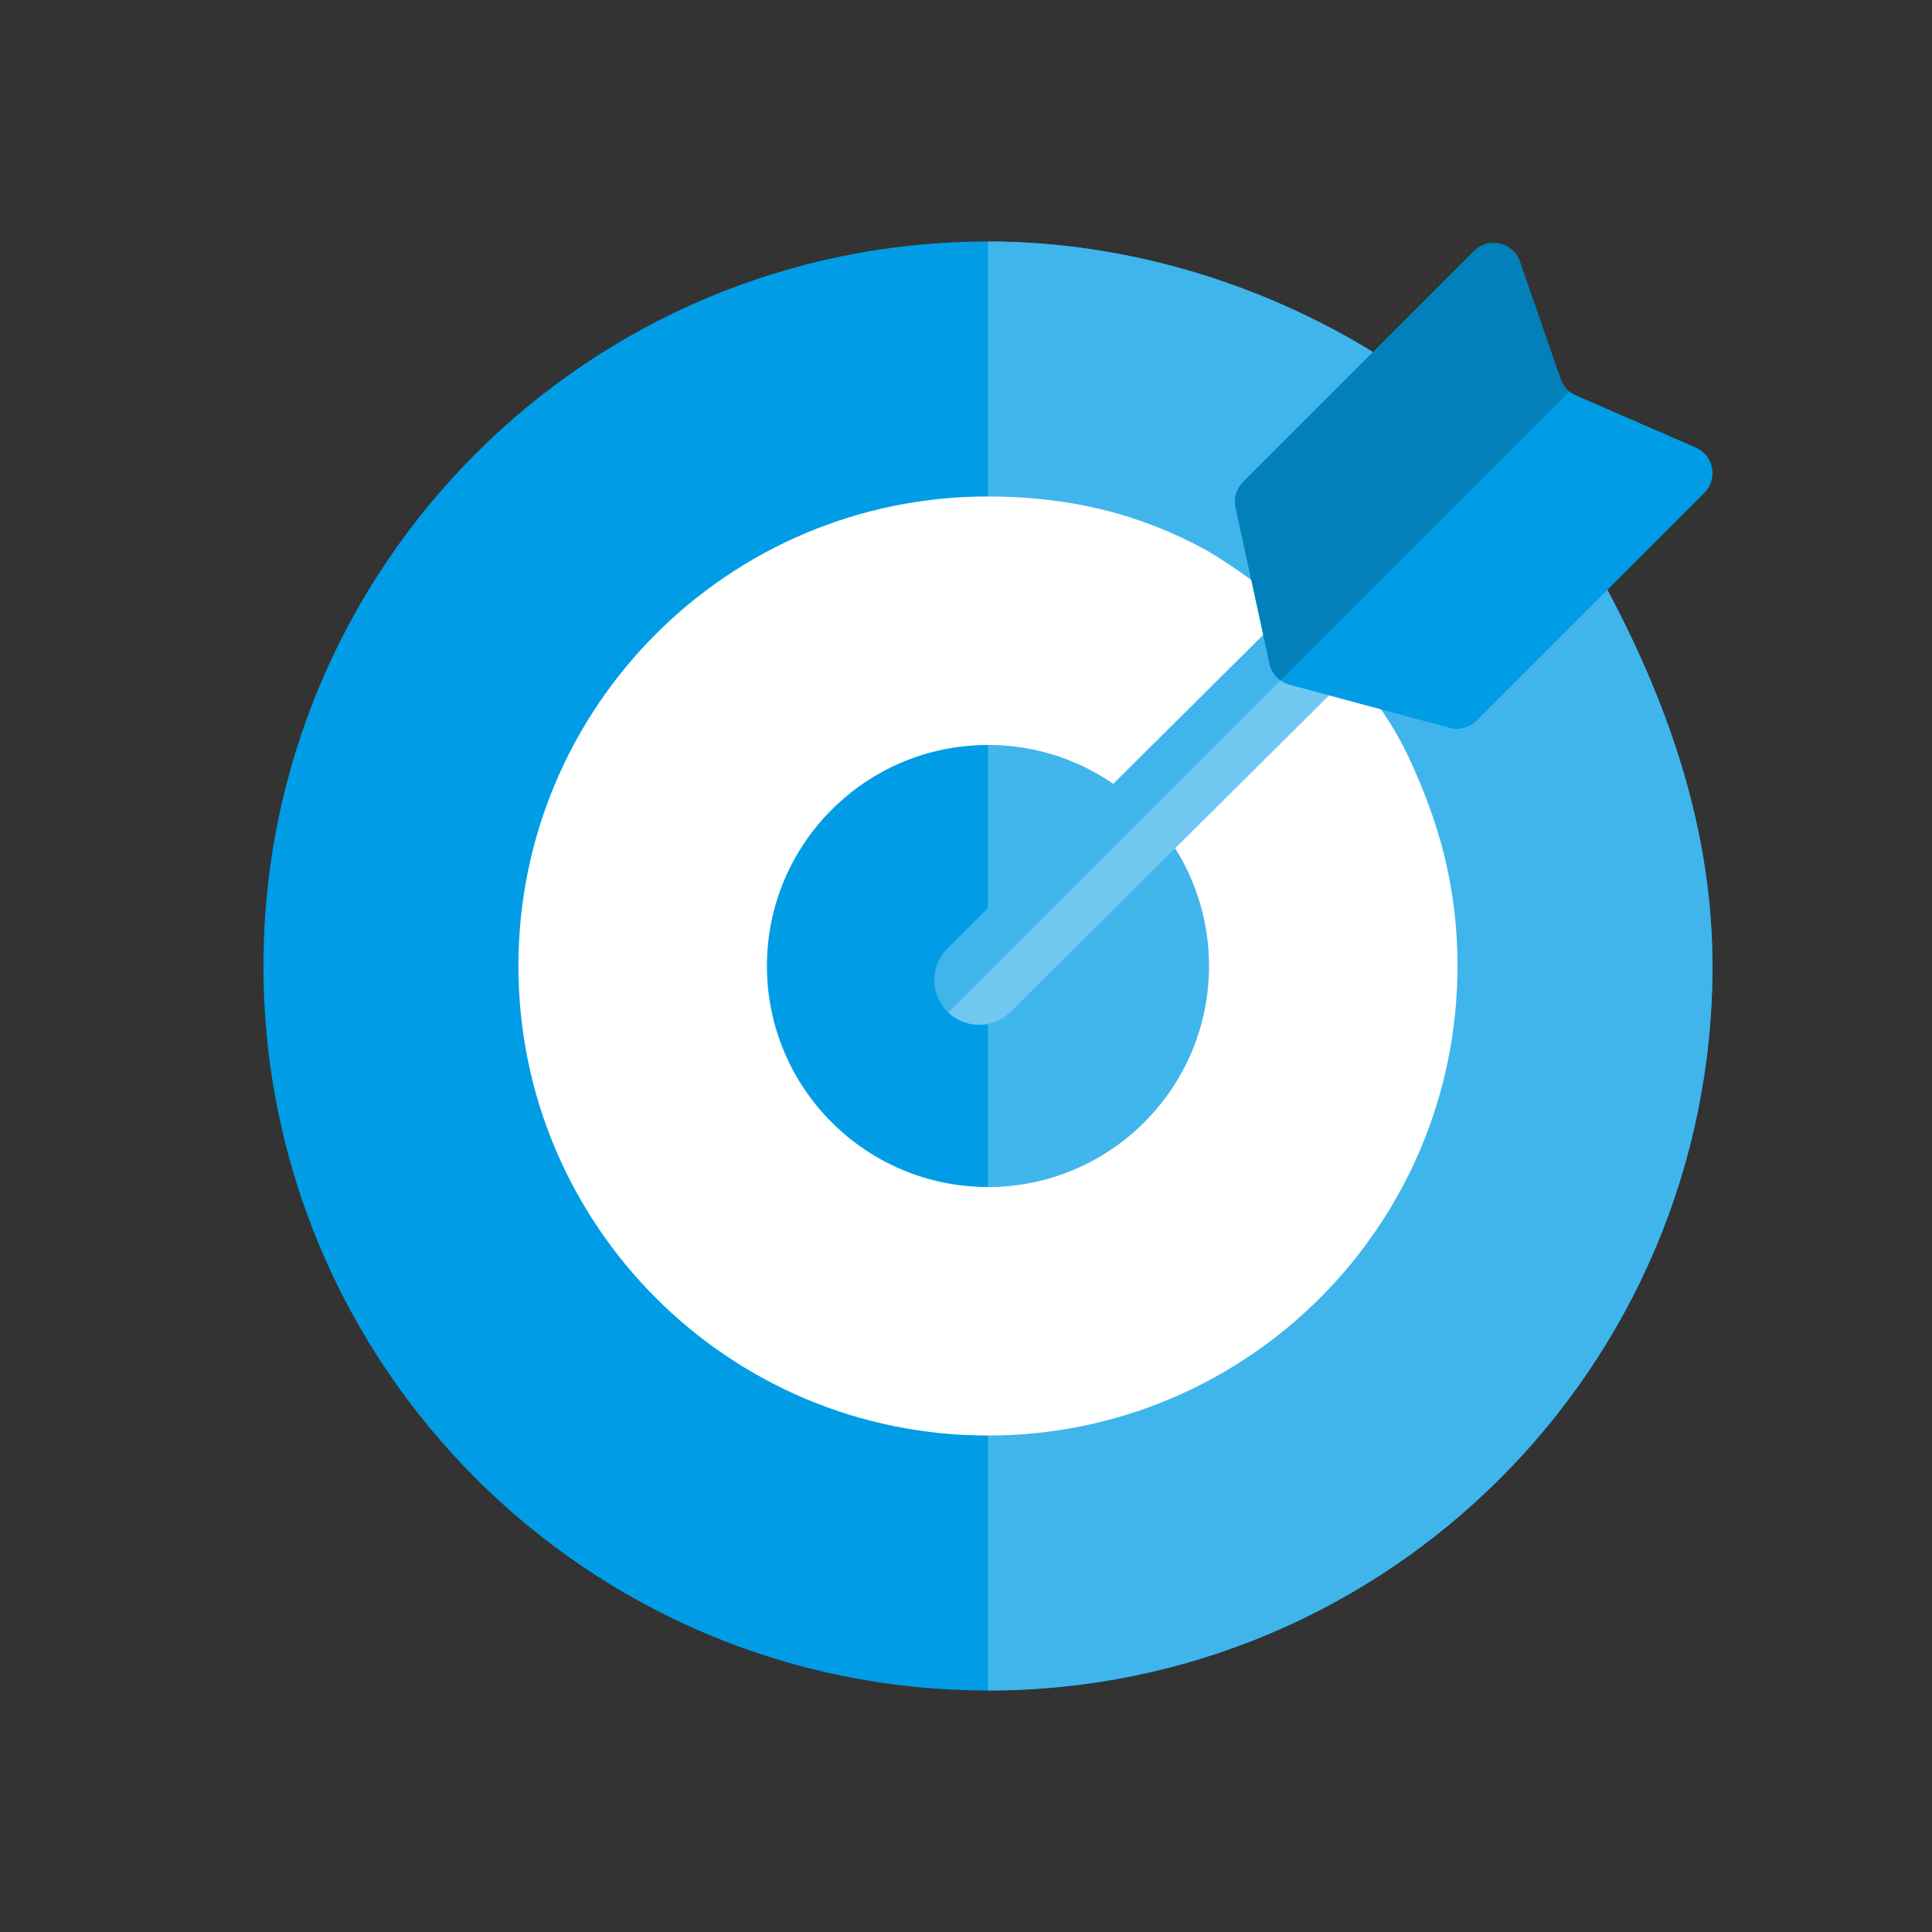
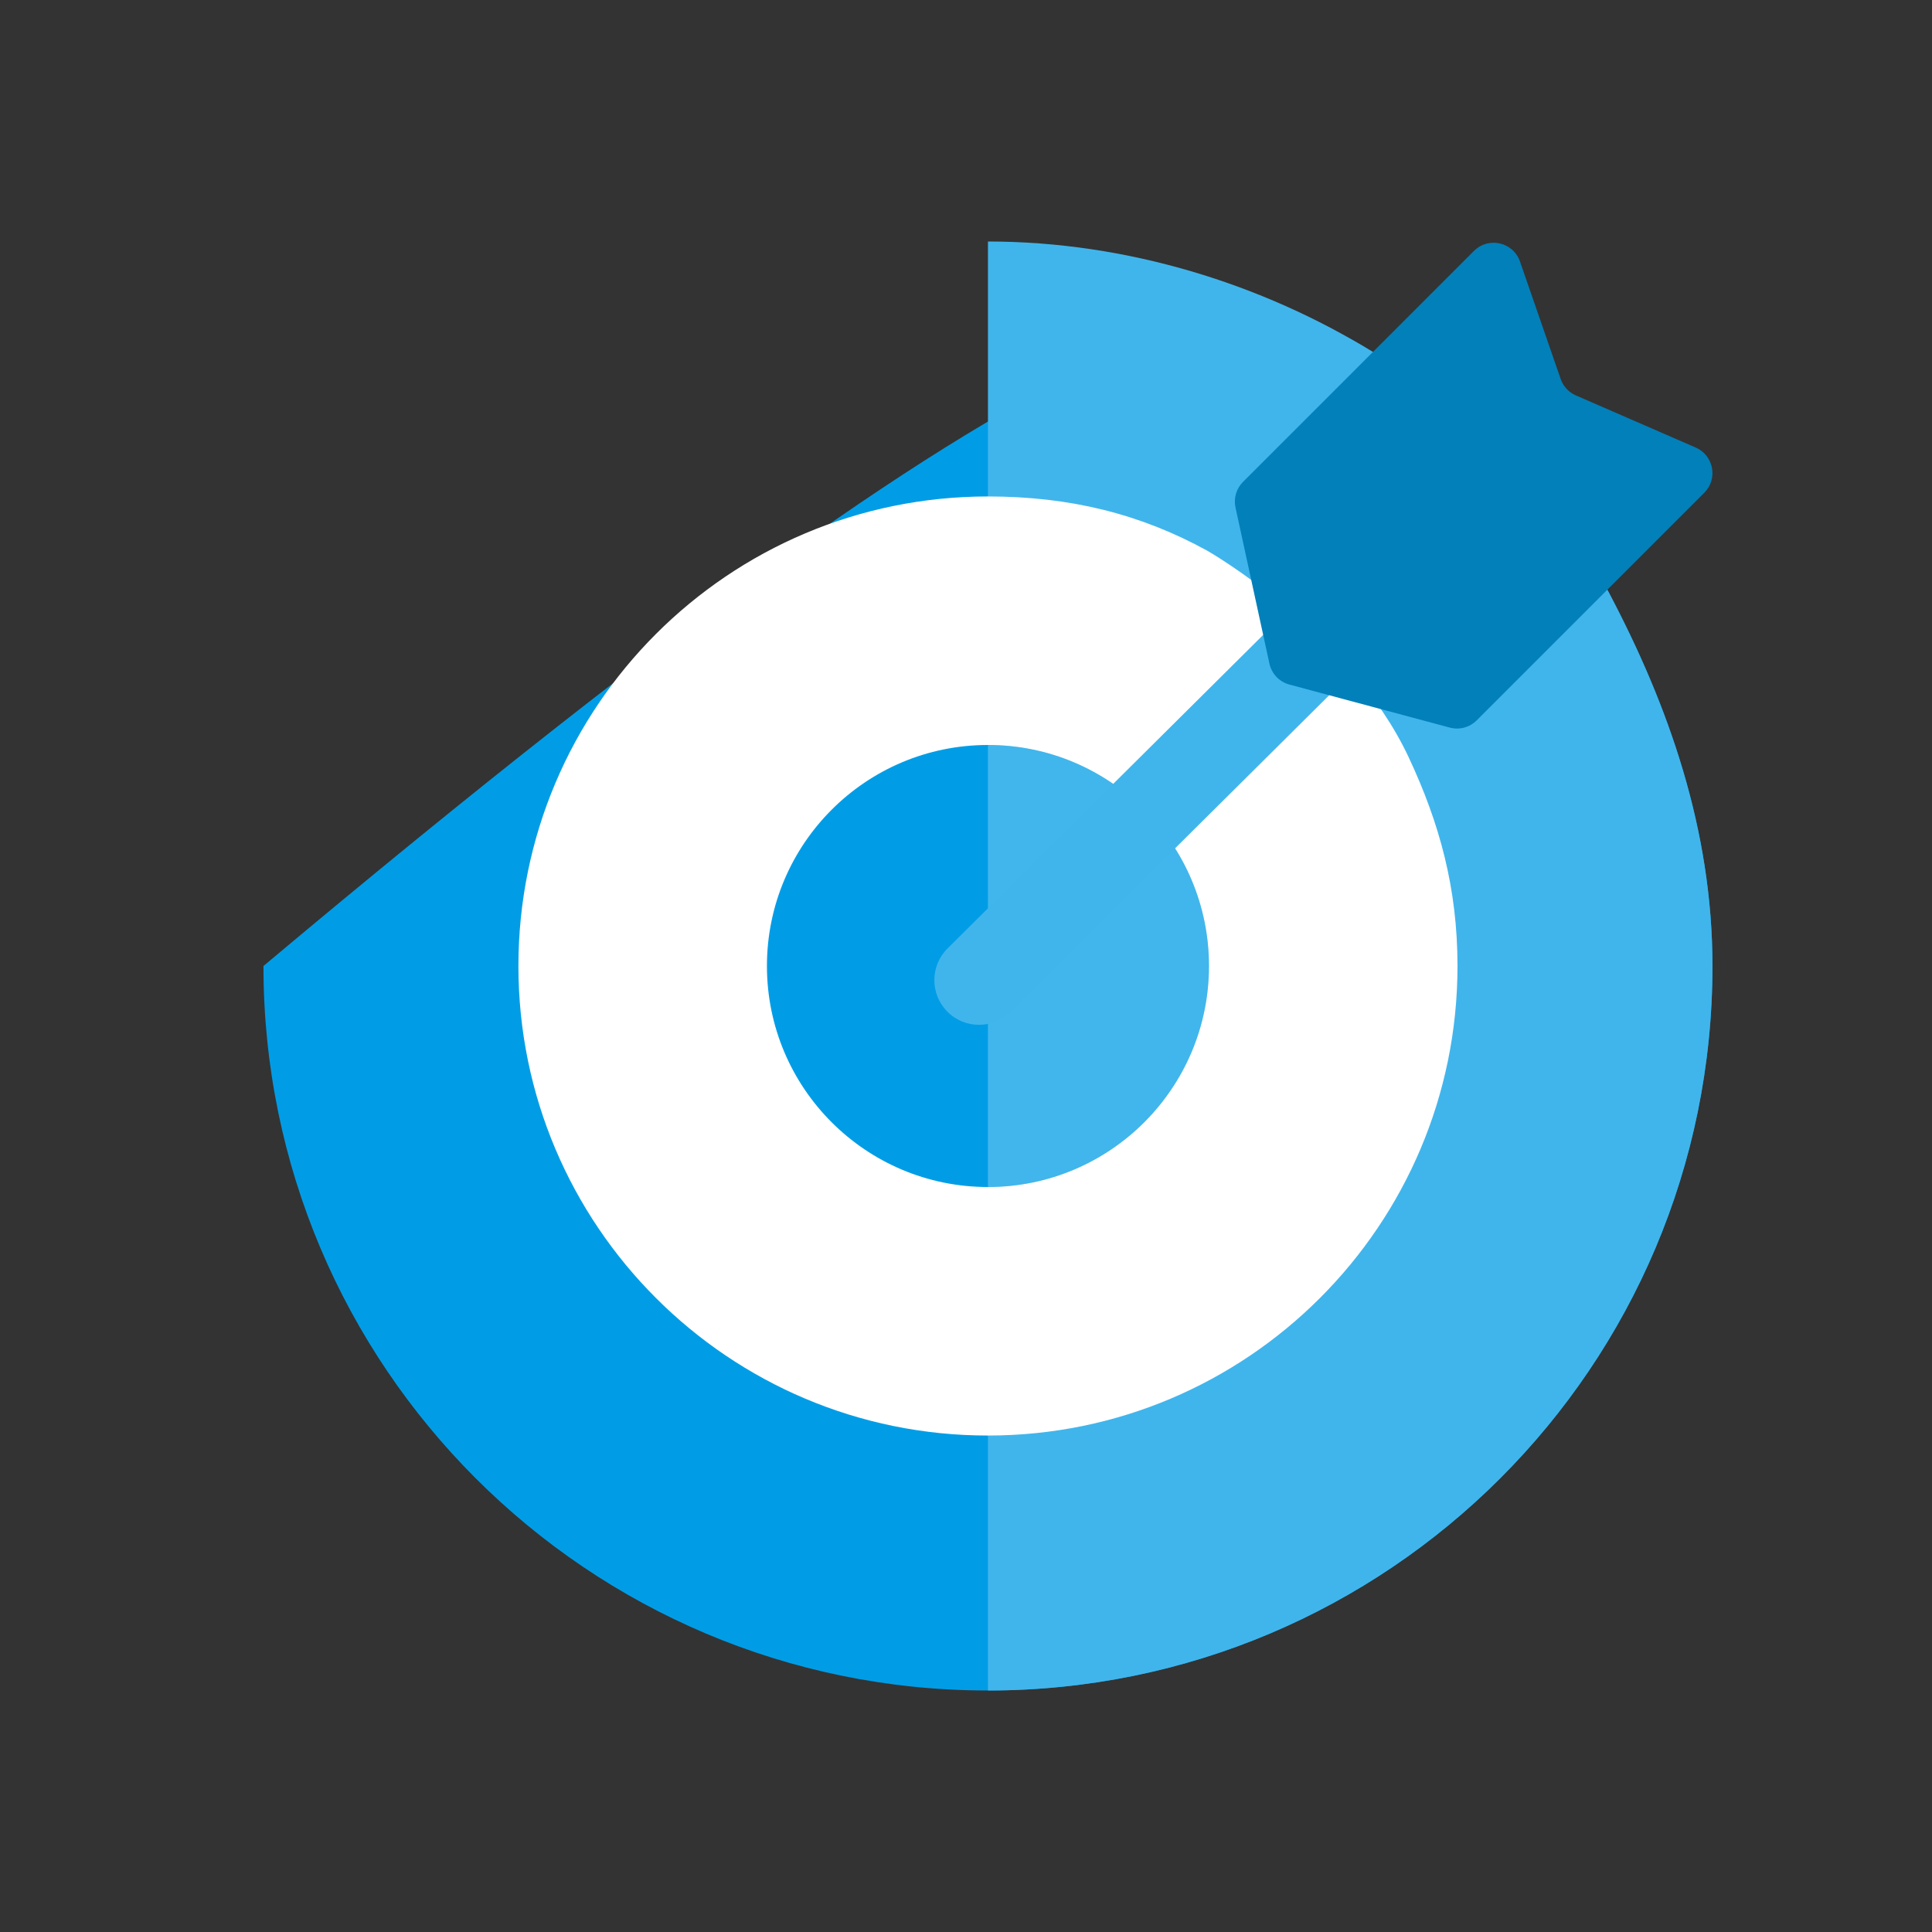
<svg xmlns="http://www.w3.org/2000/svg" width="88px" height="88px" viewBox="0 0 88 88" version="1.1">
  <rect x="0" y="0" width="88" height="88" fill="#333333" stroke="none" />
  <title>ICON_CAREER ADVANCEMENT</title>
  <g id="ICON_CAREER-ADVANCEMENT" stroke="none" stroke-width="1" fill="none" fill-rule="evenodd">
    <g id="target" transform="translate(12, 11)" fill-rule="nonzero">
      <g id="Group-2">
-         <path d="M61.286,15.999 C63.991,21.125 66,26.781 66,33 C66,51.225 51.225,66 33,66 C14.775,66 0,51.225 0,33 C0,14.775 14.775,0 33,0 C39.332,0 45.503,1.938 50.527,5.029 C50.527,5.029 58.317,10.373 61.286,15.999 Z" id="Path" fill="#009DE6" />
+         <path d="M61.286,15.999 C63.991,21.125 66,26.781 66,33 C66,51.225 51.225,66 33,66 C14.775,66 0,51.225 0,33 C39.332,0 45.503,1.938 50.527,5.029 C50.527,5.029 58.317,10.373 61.286,15.999 Z" id="Path" fill="#009DE6" />
        <path d="M66,33 C66,26.781 63.991,21.125 61.286,15.999 C58.317,10.373 50.527,5.029 50.527,5.029 C45.503,1.938 39.332,0 33,0 L33,66 C51.225,66 66,51.225 66,33 Z" id="Path" fill="#40B5EC" />
        <path d="M52.162,23.49 C53.57,26.492 54.387,29.455 54.387,33 C54.387,44.812 44.812,54.387 33,54.387 C21.188,54.387 11.613,44.812 11.613,33 C11.613,21.188 21.188,11.613 33,11.613 C36.731,11.613 39.944,12.408 42.997,14.088 C42.997,14.088 49.494,17.799 52.162,23.49 Z" id="Path" fill="#FFFFFF" />
        <ellipse id="Oval" fill="#009DE6" cx="33" cy="33" rx="10.067" ry="10.067" />
        <path d="M43.067,33 C43.067,27.44 38.56,22.933 33,22.933 L33,43.067 C38.56,43.067 43.067,38.56 43.067,33 L43.067,33 Z" id="Path" fill="#FFFFFF" opacity="0.25" />
        <path d="M32.593,35.679 C32.07,35.679 31.547,35.479 31.15,35.078 C30.358,34.281 30.362,32.993 31.159,32.201 L56.265,7.261 C57.062,6.469 58.35,6.473 59.142,7.27 C59.934,8.067 59.929,9.355 59.132,10.147 L34.027,35.088 C33.63,35.482 33.111,35.679 32.593,35.679 Z" id="Path" fill="#40B5EC" />
        <path d="M59.087,6.263 L57.233,0.911 C56.927,0.026 55.8,-0.233 55.137,0.429 L44.618,10.949 C44.312,11.254 44.183,11.694 44.275,12.115 L45.82,19.225 C45.92,19.689 46.272,20.058 46.731,20.181 L54.035,22.141 C54.473,22.258 54.94,22.133 55.261,21.812 L65.628,11.445 C66.261,10.813 66.057,9.742 65.237,9.385 L59.78,7.011 C59.454,6.87 59.203,6.598 59.087,6.263 L59.087,6.263 Z" id="Path" fill="#0280BA" />
-         <path d="M59.142,7.27 C59.126,7.254 59.11,7.241 59.094,7.226 L31.198,35.122 C31.589,35.492 32.09,35.679 32.593,35.679 C33.111,35.679 33.63,35.482 34.027,35.088 L59.132,10.147 C59.929,9.355 59.934,8.067 59.142,7.27 L59.142,7.27 Z" id="Path" fill="#FFFFFF" opacity="0.25" />
-         <path d="M65.233,9.389 L59.776,7.015 C59.67,6.969 59.572,6.908 59.484,6.836 L46.326,19.994 C46.446,20.078 46.58,20.145 46.727,20.184 L54.031,22.145 C54.469,22.262 54.937,22.137 55.257,21.816 L65.624,11.449 C66.257,10.817 66.054,9.746 65.233,9.389 L65.233,9.389 Z" id="Path" fill="#009DE6" />
      </g>
    </g>
  </g>
</svg>